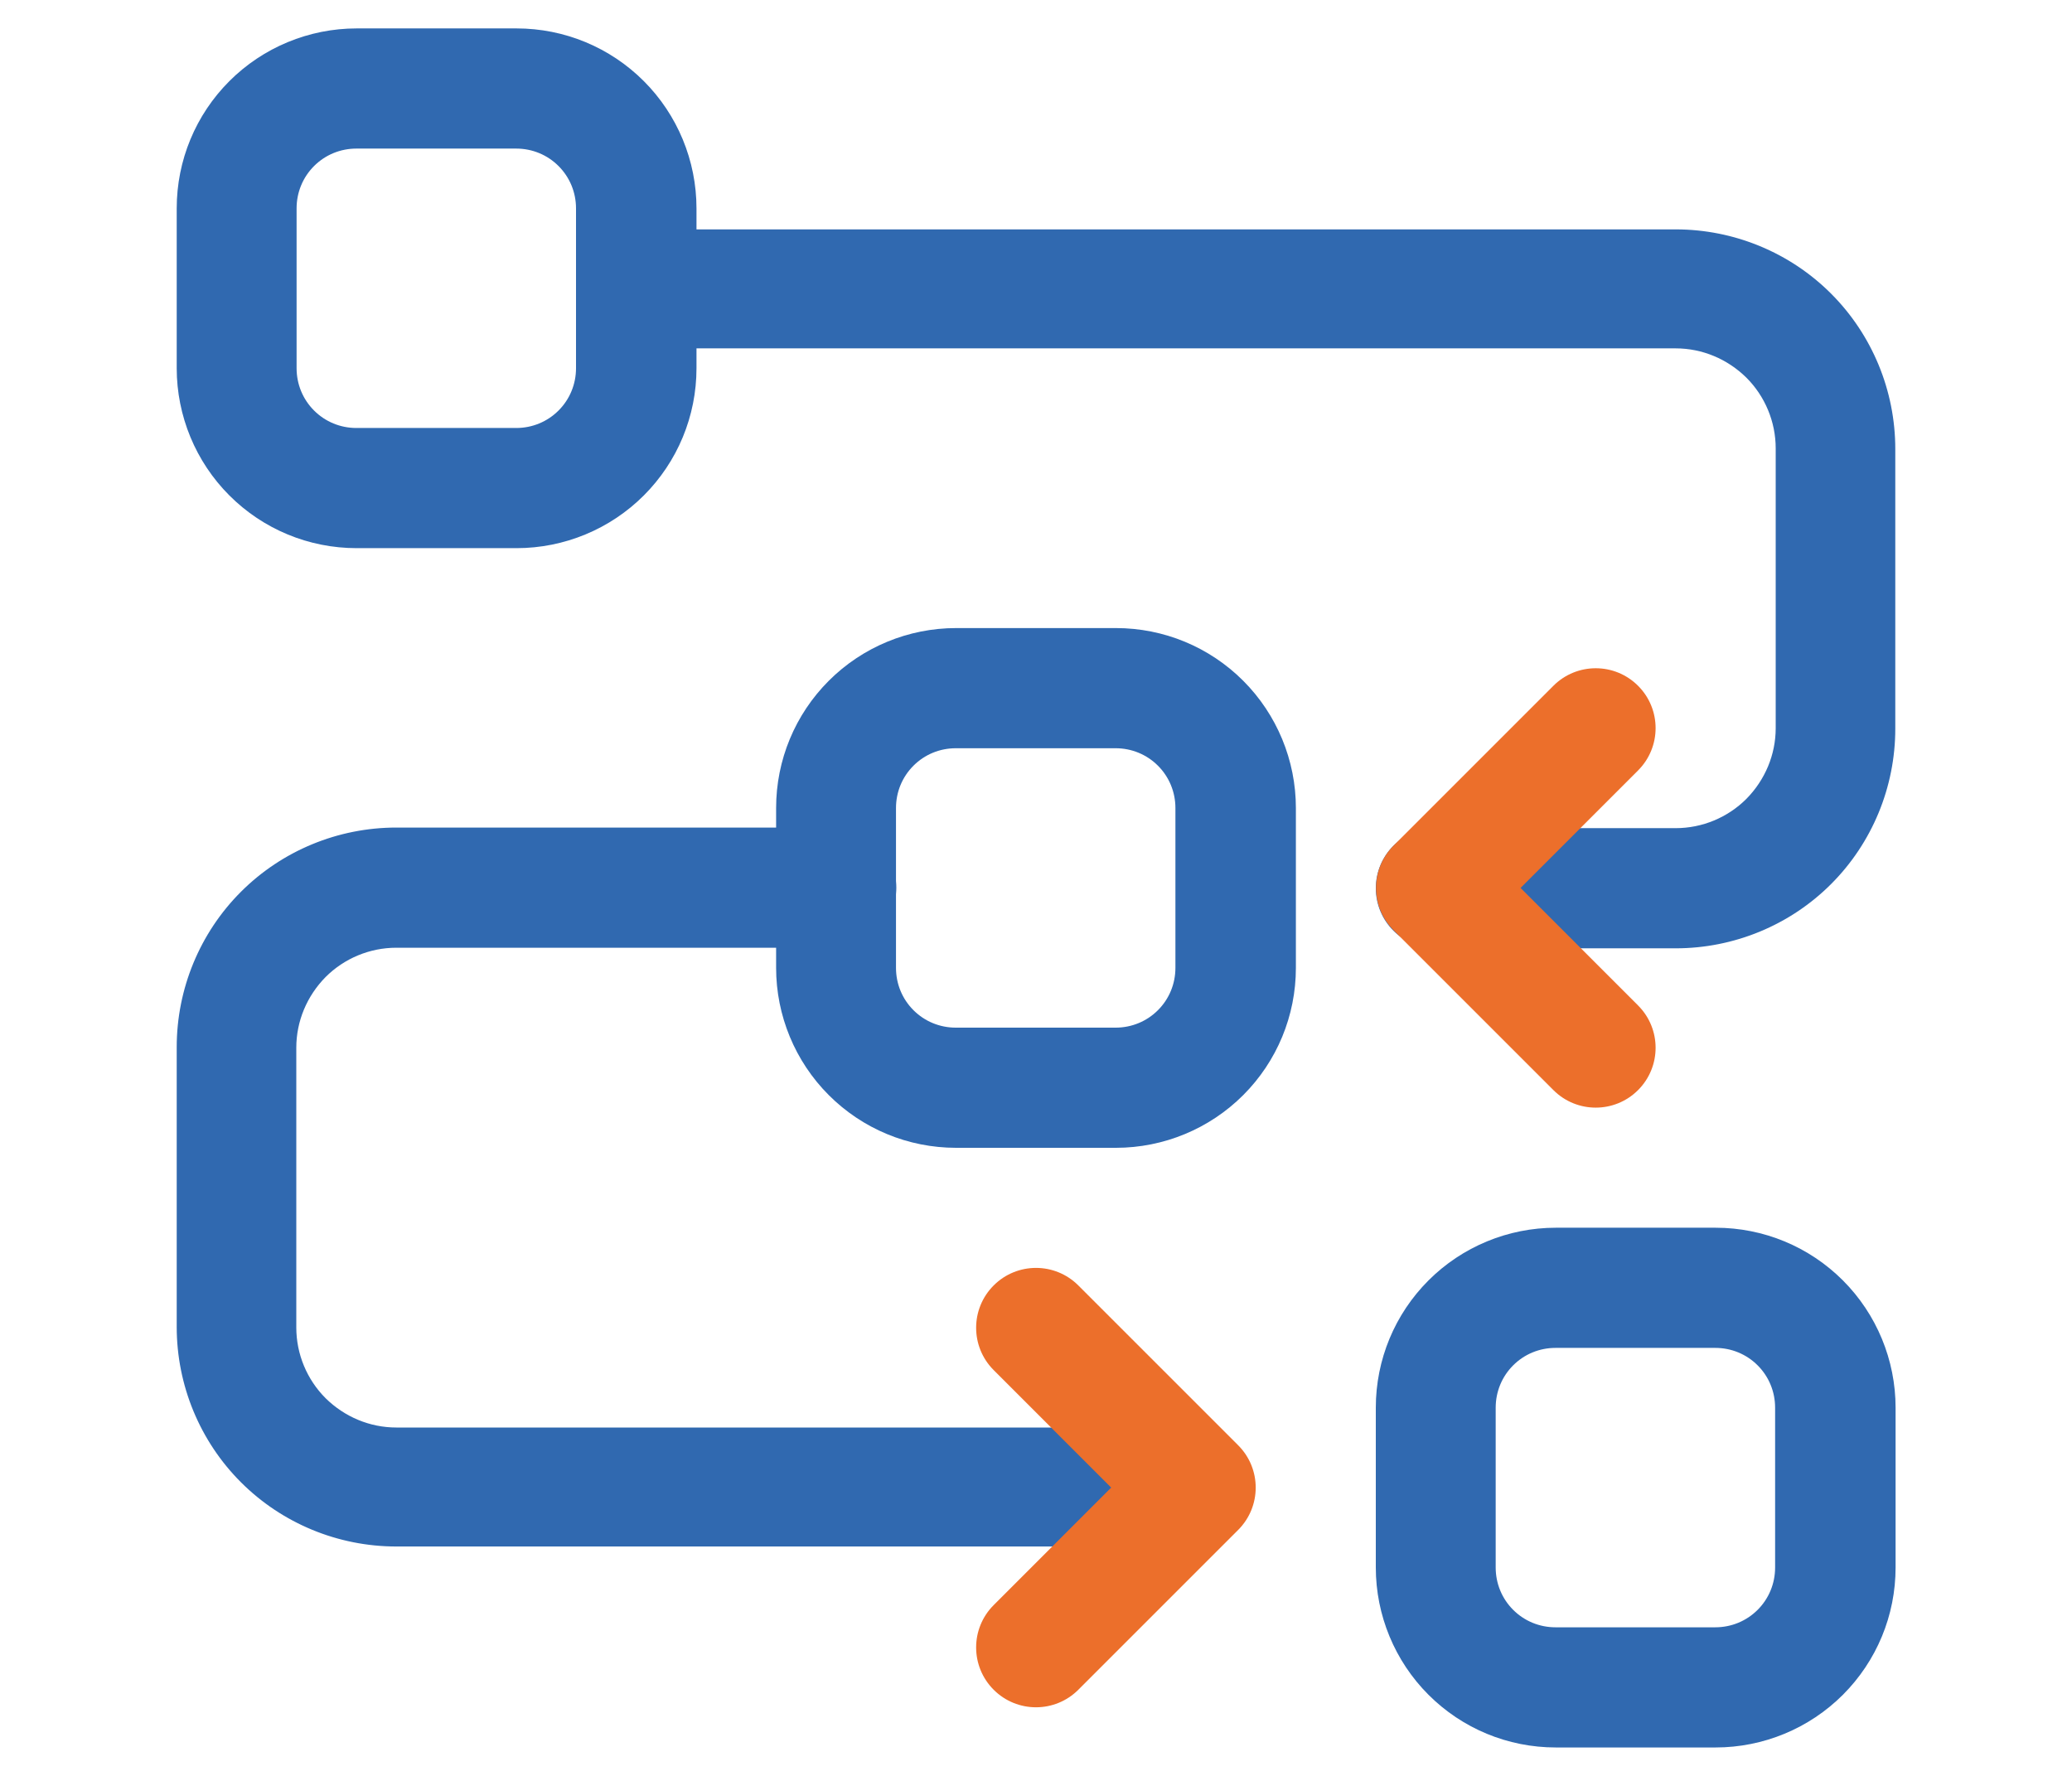
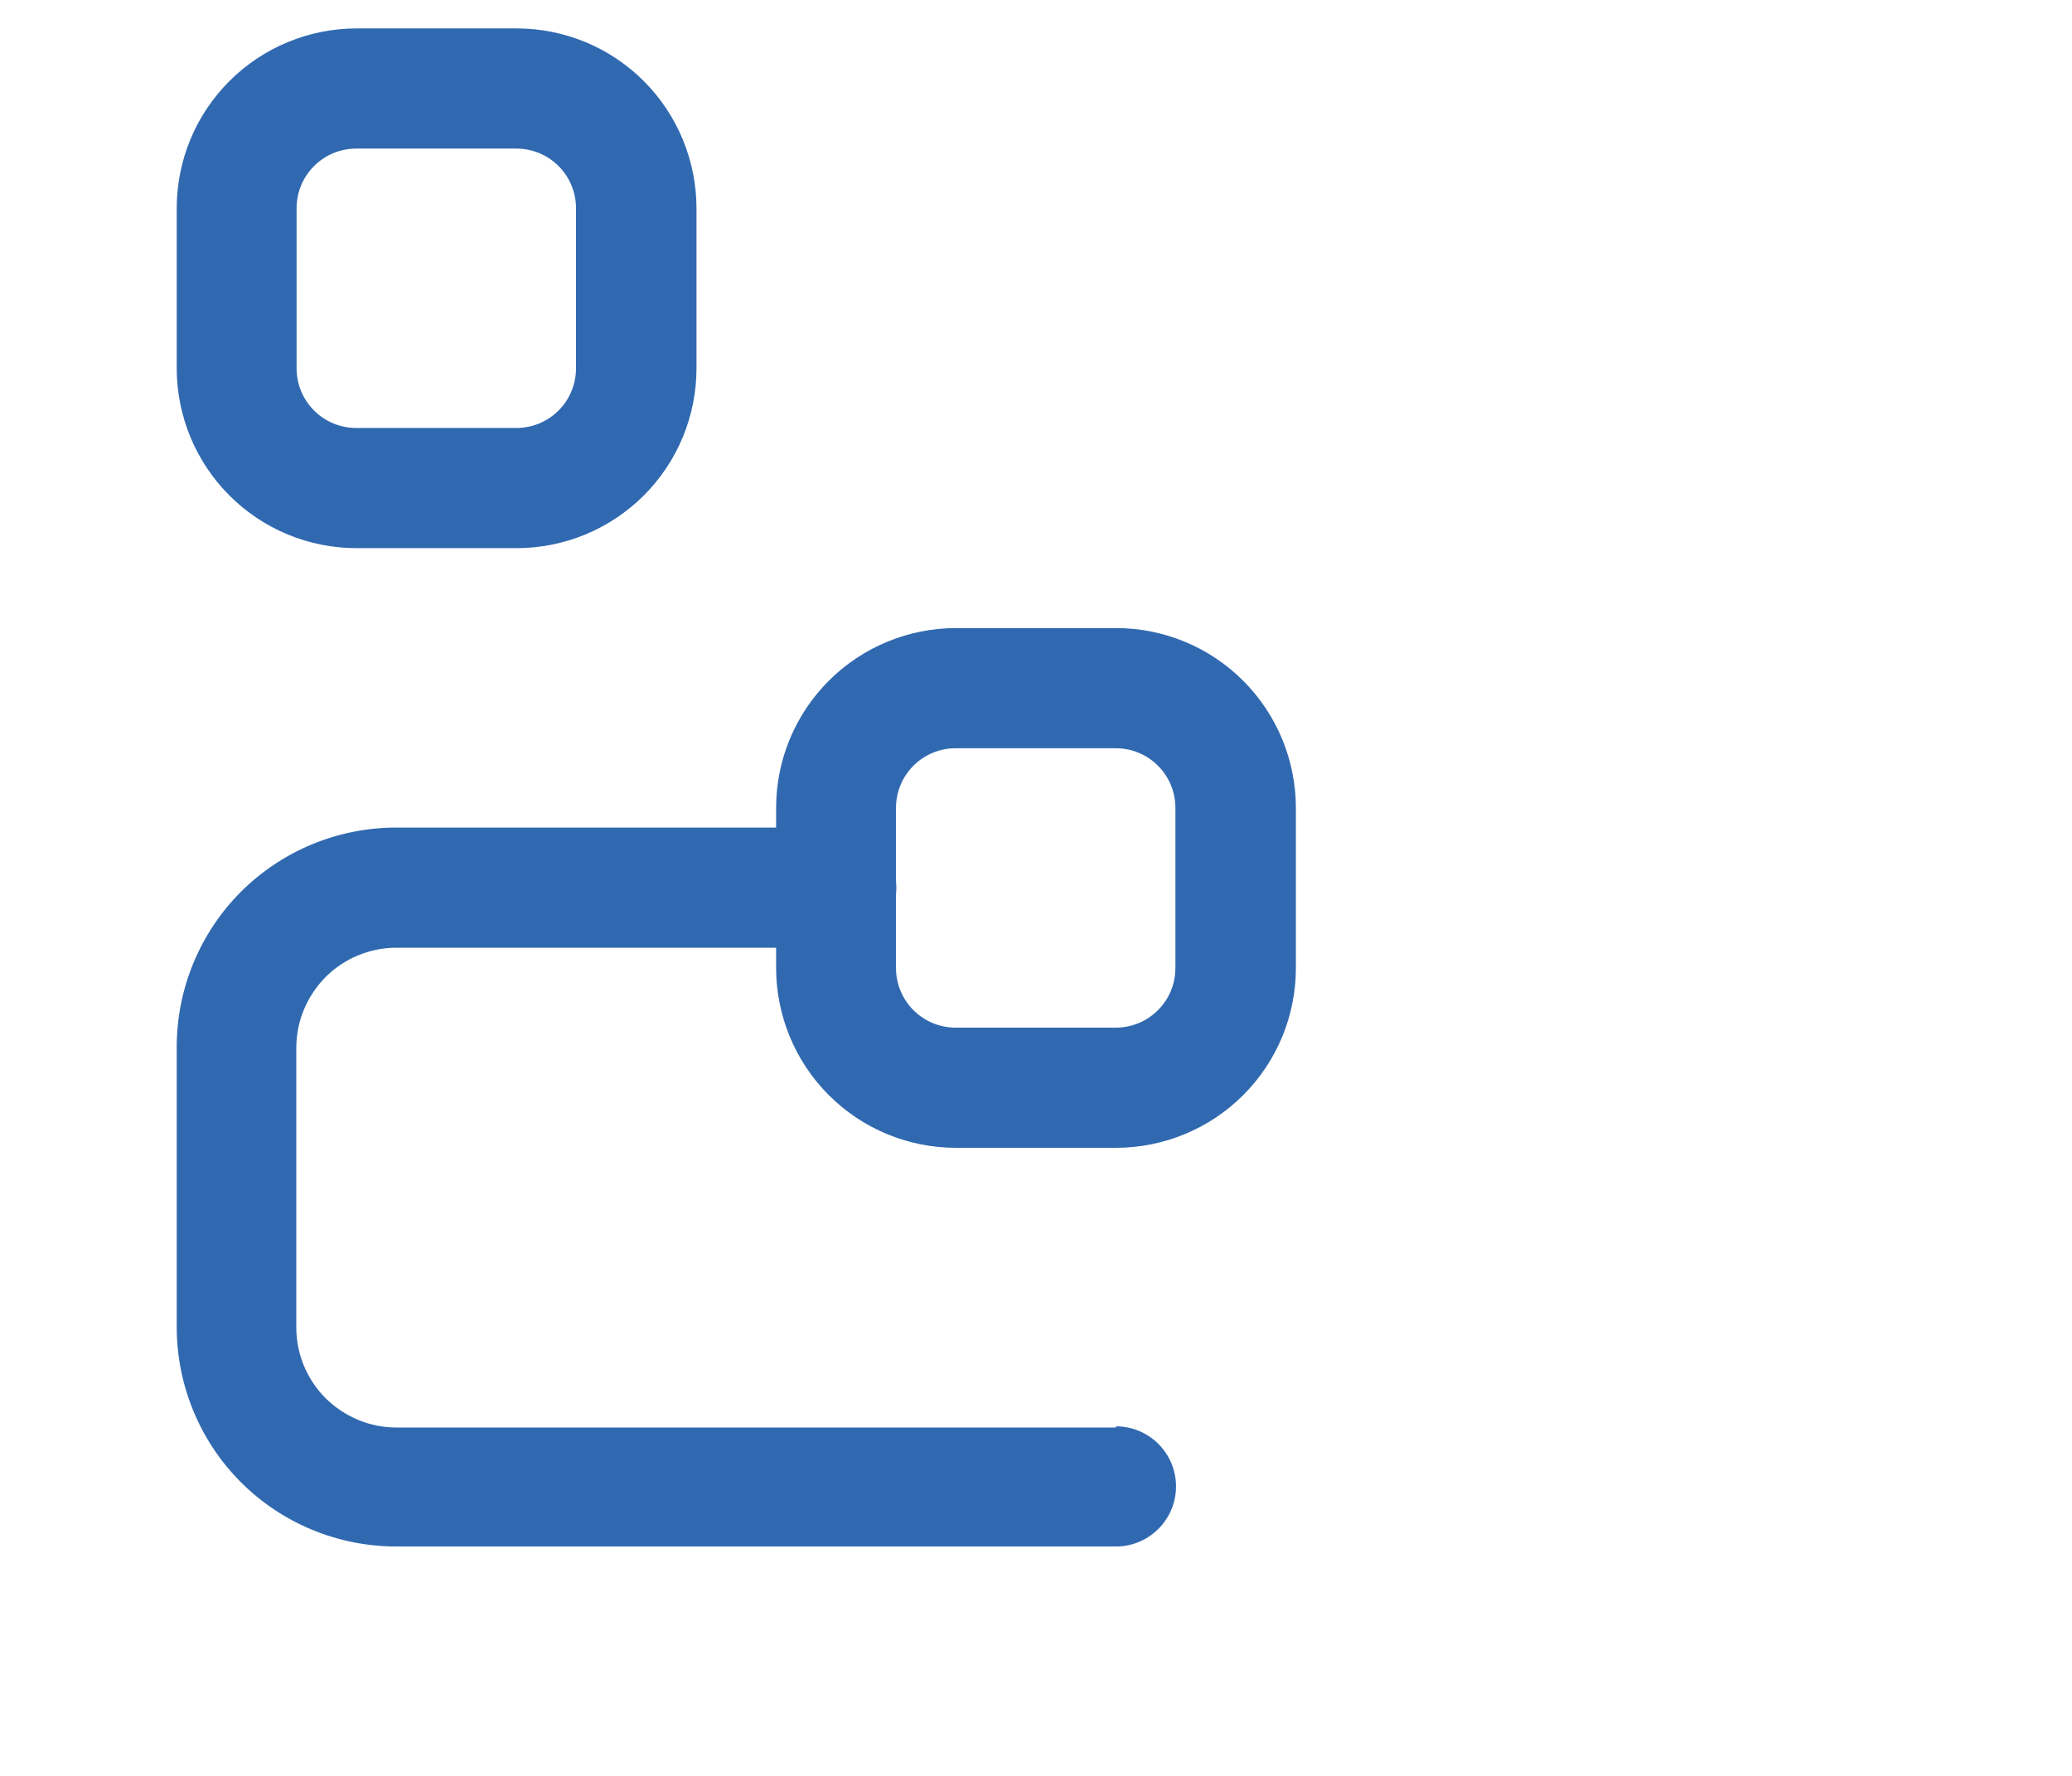
<svg xmlns="http://www.w3.org/2000/svg" width="70" height="60" viewBox="0 0 70 60" fill="none">
-   <path fill-rule="evenodd" clip-rule="evenodd" d="M21.5 11.77H56.61C57.51 11.77 58.36 12.13 59 12.76C59.63 13.39 59.99 14.25 59.99 15.15V24.6C59.99 25.5 59.63 26.35 59 26.99C58.37 27.62 57.51 27.98 56.61 27.98H48.51C47.39 27.98 46.48 28.89 46.48 30.01C46.48 31.13 47.39 32.04 48.51 32.04H56.61C58.58 32.04 60.47 31.26 61.86 29.87C63.25 28.48 64.03 26.59 64.03 24.62V15.17C64.03 13.2 63.25 11.31 61.86 9.92C60.47 8.53 58.58 7.75 56.61 7.75H21.5C20.38 7.75 19.47 8.66 19.47 9.78C19.47 10.9 20.38 11.81 21.5 11.81V11.77Z" fill="#3069B0" />
  <path fill-rule="evenodd" clip-rule="evenodd" d="M37.7 48.23H13.39C12.49 48.23 11.64 47.87 11 47.24C10.37 46.61 10.01 45.75 10.01 44.85V35.4C10.01 34.5 10.37 33.65 11 33.01C11.63 32.38 12.49 32.02 13.39 32.02H28.25C29.37 32.02 30.28 31.11 30.28 29.99C30.28 28.87 29.37 27.96 28.25 27.96H13.39C11.42 27.96 9.53 28.74 8.14 30.13C6.75 31.52 5.97 33.41 5.97 35.38V44.83C5.97 46.8 6.75 48.69 8.14 50.08C9.53 51.47 11.42 52.25 13.39 52.25H37.7C38.82 52.25 39.73 51.34 39.73 50.22C39.73 49.1 38.82 48.19 37.7 48.19V48.23Z" fill="#3069B0" />
-   <path fill-rule="evenodd" clip-rule="evenodd" d="M55.34 33.97L51.37 30L55.34 26.03C56.13 25.24 56.13 23.96 55.34 23.17C54.55 22.38 53.27 22.38 52.48 23.17L47.08 28.57C46.29 29.36 46.29 30.64 47.08 31.43L52.48 36.83C53.27 37.62 54.55 37.62 55.34 36.83C56.13 36.04 56.13 34.76 55.34 33.97Z" fill="#EC6F2B" />
-   <path fill-rule="evenodd" clip-rule="evenodd" d="M36.43 57.09L41.83 51.69C42.62 50.9 42.62 49.62 41.83 48.83L36.43 43.43C35.64 42.64 34.36 42.64 33.57 43.43C32.78 44.22 32.78 45.5 33.57 46.29L37.54 50.26L33.57 54.23C32.78 55.02 32.78 56.3 33.57 57.09C34.36 57.88 35.64 57.88 36.43 57.09Z" fill="#EC6F2B" />
  <path fill-rule="evenodd" clip-rule="evenodd" d="M26.22 27.3V32.7C26.22 34.31 26.86 35.86 28 37C29.14 38.14 30.68 38.78 32.3 38.78H37.7C39.31 38.78 40.86 38.14 42 37C43.14 35.86 43.78 34.32 43.78 32.7V27.3C43.78 25.69 43.14 24.14 42 23C40.86 21.86 39.32 21.22 37.7 21.22H32.3C30.69 21.22 29.14 21.86 28 23C26.86 24.14 26.22 25.68 26.22 27.3ZM30.27 27.3C30.27 26.76 30.48 26.25 30.86 25.87C31.24 25.49 31.75 25.28 32.29 25.28H37.69C38.23 25.28 38.74 25.49 39.12 25.87C39.5 26.25 39.71 26.76 39.71 27.3V32.7C39.71 33.24 39.5 33.75 39.12 34.13C38.74 34.51 38.23 34.72 37.69 34.72H32.29C31.75 34.72 31.24 34.51 30.86 34.13C30.48 33.75 30.27 33.24 30.27 32.7V27.3Z" fill="#3069B0" />
  <path fill-rule="evenodd" clip-rule="evenodd" d="M5.97 7.04V12.44C5.97 14.05 6.61 15.6 7.75 16.74C8.89 17.88 10.43 18.52 12.05 18.52H17.45C19.06 18.52 20.61 17.88 21.75 16.74C22.89 15.6 23.53 14.06 23.53 12.44V7.04C23.53 5.43 22.89 3.88 21.75 2.74C20.61 1.6 19.07 0.96 17.45 0.96H12.05C10.44 0.96 8.89 1.6 7.75 2.74C6.61 3.88 5.97 5.42 5.97 7.04ZM10.02 7.04C10.02 6.5 10.23 5.99 10.61 5.61C10.99 5.23 11.5 5.02 12.04 5.02H17.44C17.98 5.02 18.49 5.23 18.87 5.61C19.25 5.99 19.46 6.5 19.46 7.04V12.44C19.46 12.98 19.25 13.49 18.87 13.87C18.49 14.25 17.98 14.46 17.44 14.46H12.04C11.5 14.46 10.99 14.25 10.61 13.87C10.23 13.49 10.02 12.98 10.02 12.44V7.04Z" fill="#3069B0" />
-   <path fill-rule="evenodd" clip-rule="evenodd" d="M46.48 47.56V52.96C46.48 54.57 47.12 56.12 48.26 57.26C49.4 58.4 50.94 59.04 52.56 59.04H57.96C59.57 59.04 61.12 58.4 62.26 57.26C63.4 56.12 64.04 54.58 64.04 52.96V47.56C64.04 45.95 63.4 44.4 62.26 43.26C61.12 42.12 59.58 41.48 57.96 41.48H52.56C50.95 41.48 49.4 42.12 48.26 43.26C47.12 44.4 46.48 45.94 46.48 47.56ZM50.53 47.56C50.53 47.02 50.74 46.51 51.12 46.13C51.5 45.75 52.01 45.54 52.55 45.54H57.95C58.49 45.54 59 45.75 59.38 46.13C59.76 46.51 59.97 47.02 59.97 47.56V52.96C59.97 53.5 59.76 54.01 59.38 54.39C59 54.77 58.49 54.98 57.95 54.98H52.55C52.01 54.98 51.5 54.77 51.12 54.39C50.74 54.01 50.53 53.5 50.53 52.96V47.56Z" fill="#3069B0" />
</svg>